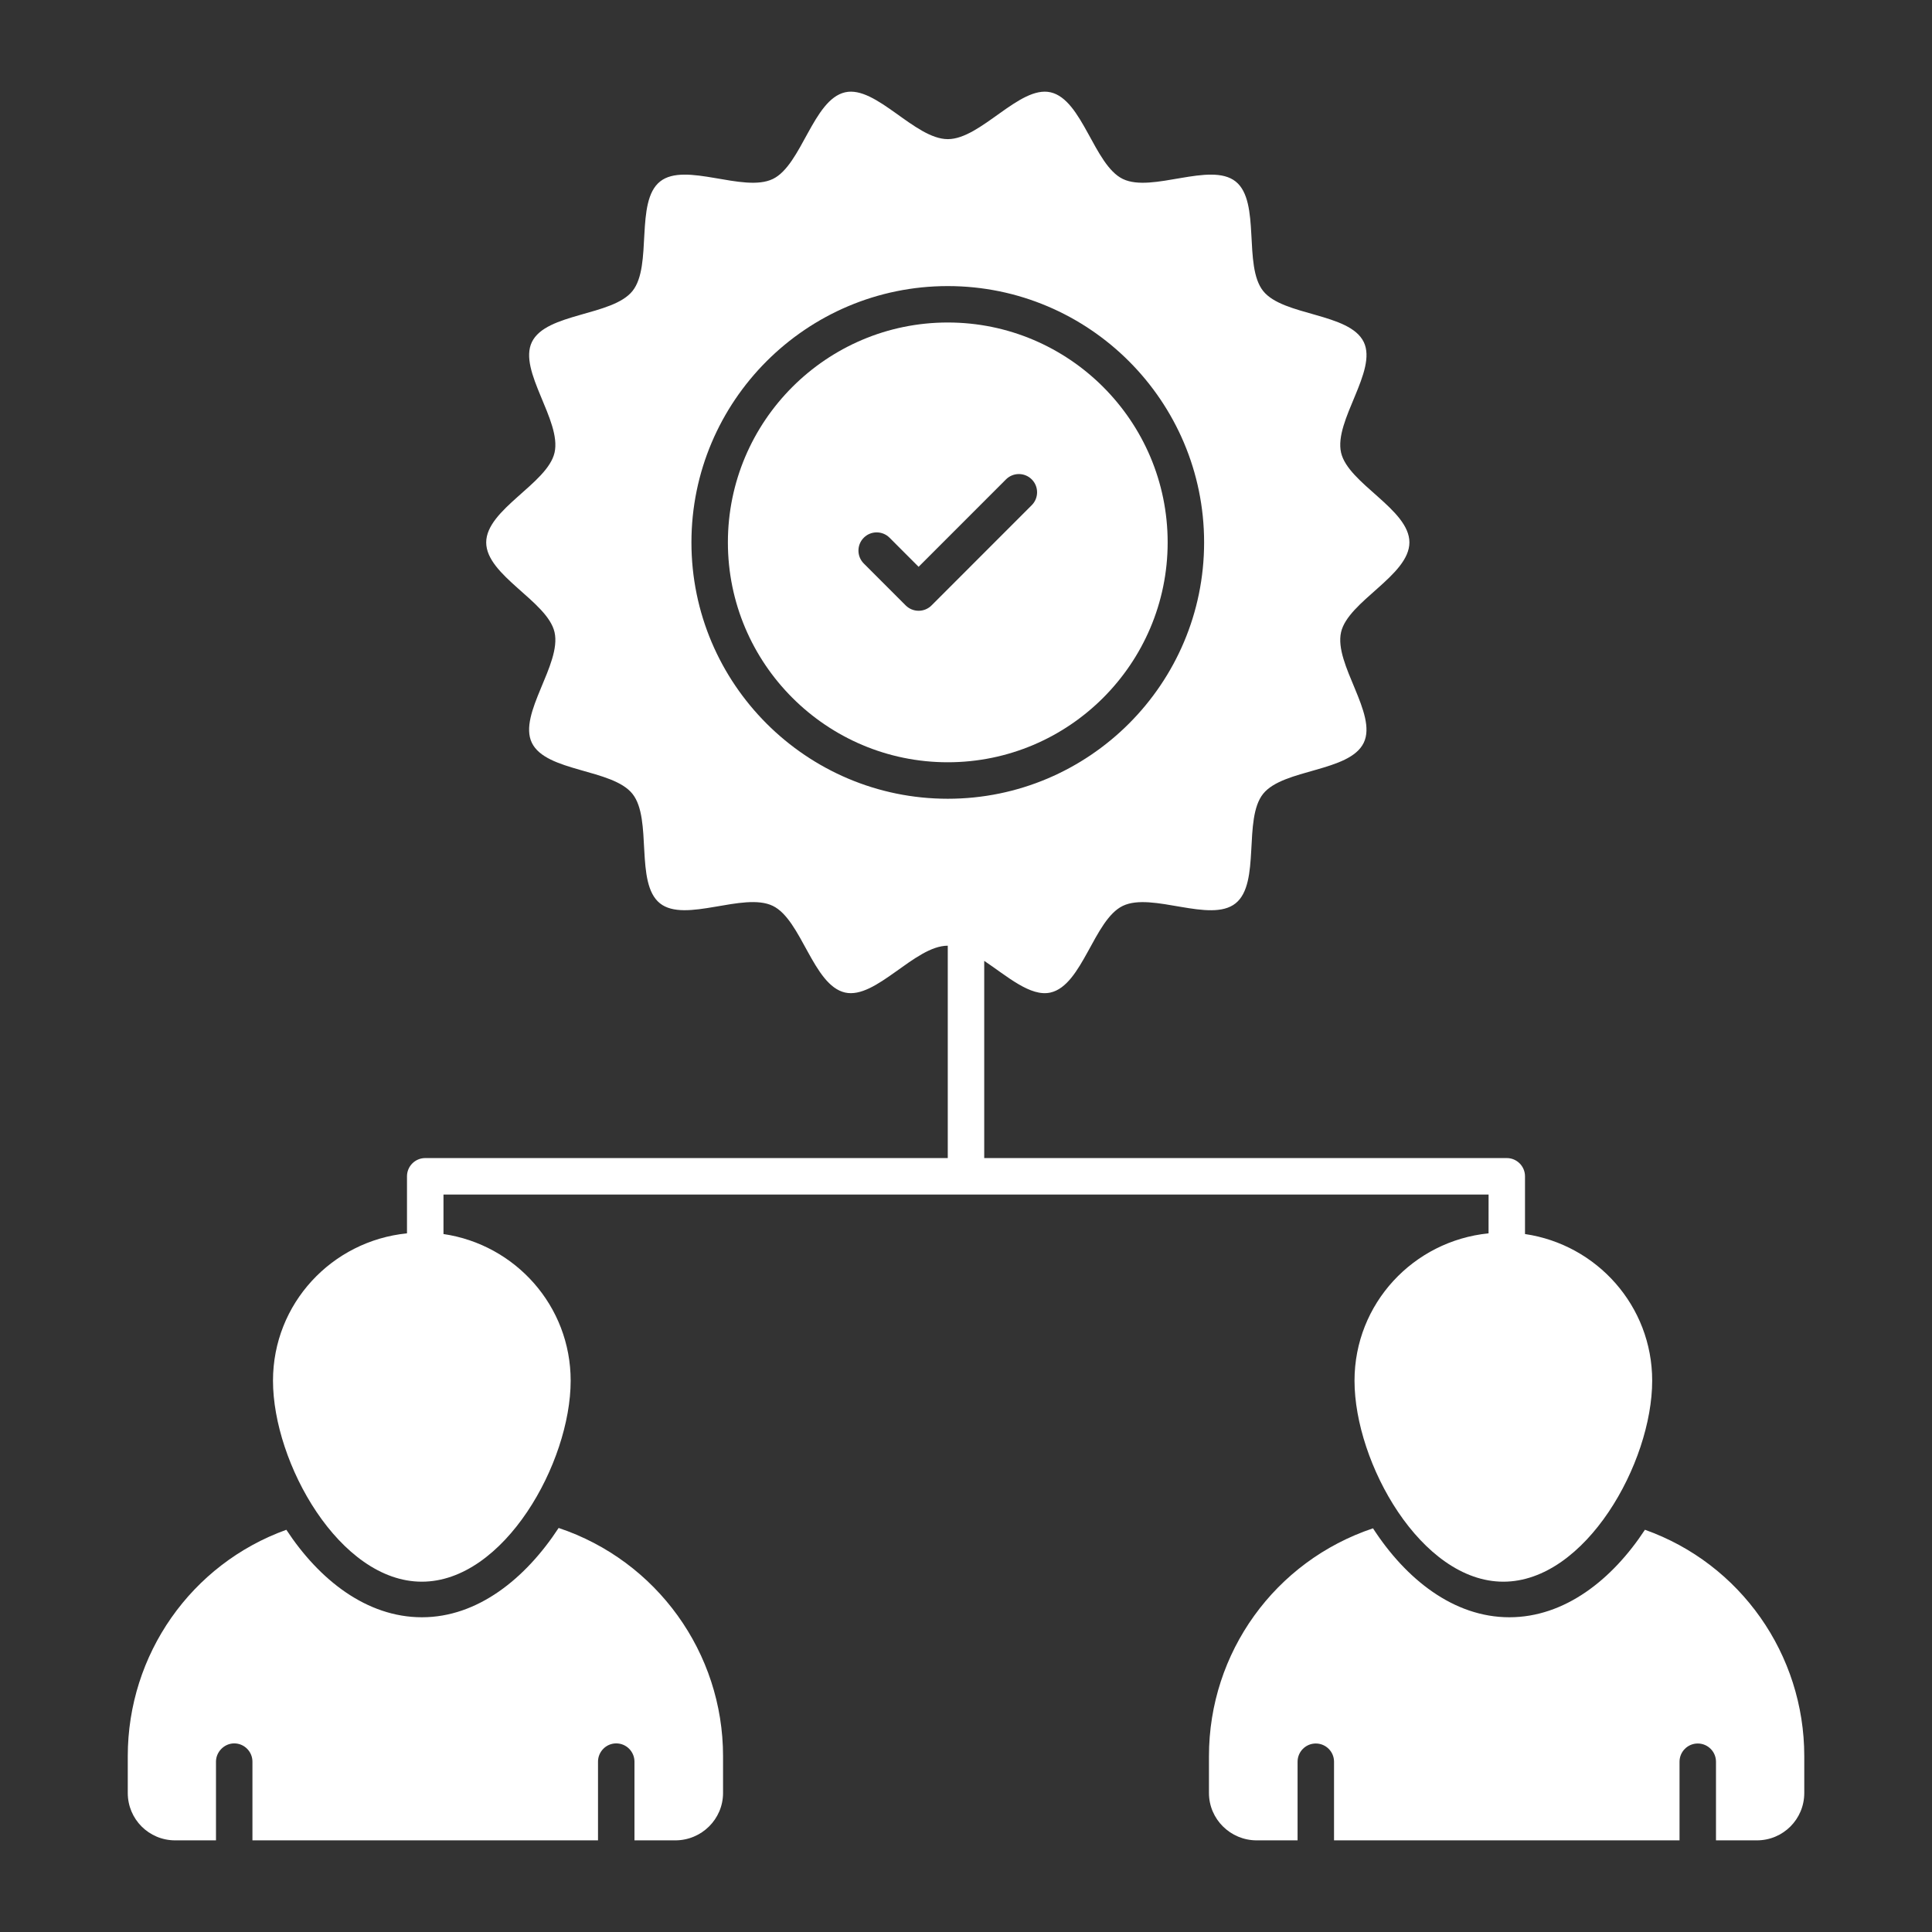
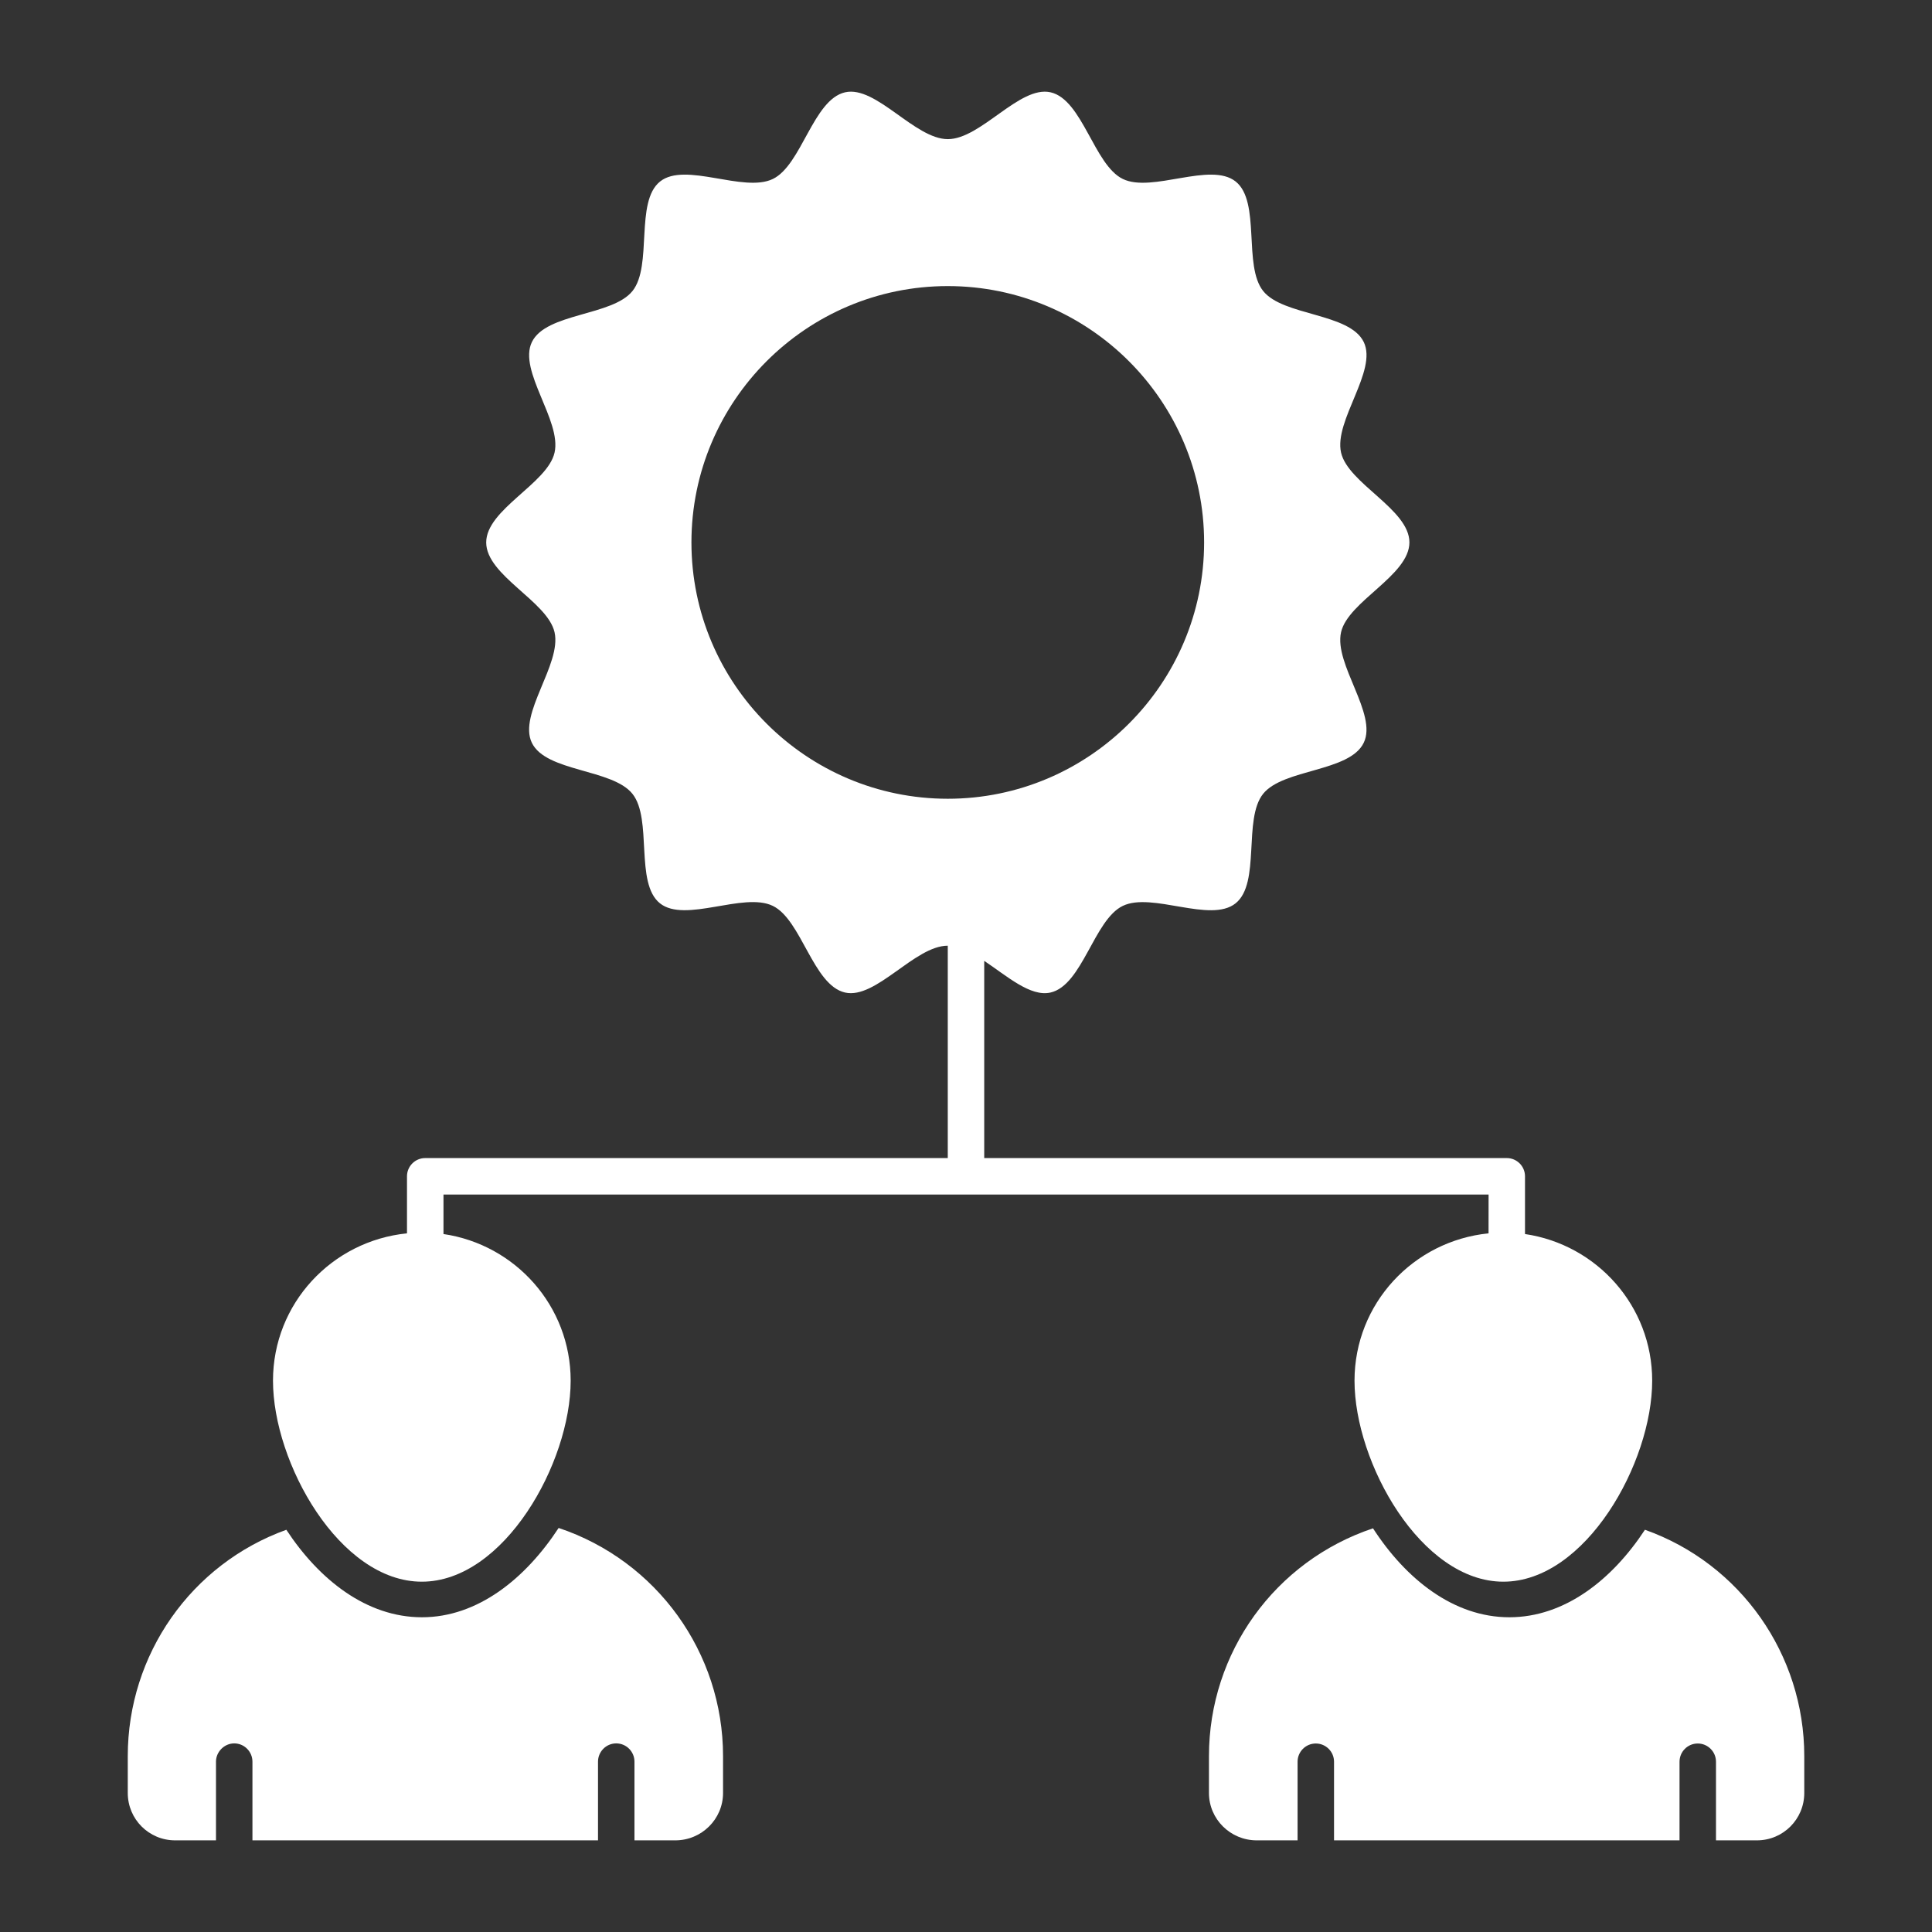
<svg xmlns="http://www.w3.org/2000/svg" id="Layer_1" height="300" viewBox="0 0 53 53" width="300" version="1.1">
  <rect x="0" y="0" width="53" height="53" fill="#333333" stroke="none" />
  <g width="100%" height="100%" transform="matrix(1,0,0,1,0,0)">
    <g>
      <path d="m15.325 41.916c-.91 1.39-2.22 2.45-3.75 2.45-1.52 0-2.82-1.03-3.72-2.4-2.61.94-4.35 3.42-4.35 6.21v1.01c0 .72.58 1.3 1.3 1.3h1.12v-2.16c0-.27.23-.5.5-.5.28 0 .5.23.5.5v2.16h9.48v-2.16c0-.27.22-.5.5-.5s.5.23.5.5v2.16h1.12c.72 0 1.31-.58 1.31-1.3v-1.01c-0-2.84-1.82-5.36-4.51-6.26z" fill="#ffffff" fill-opacity="1" data-original-color="#000000ff" stroke="none" stroke-opacity="1" />
      <path d="m45.125 41.966c-.9 1.37-2.2 2.4-3.72 2.4-1.53 0-2.84-1.05-3.74-2.44-2.69.9-4.5 3.41-4.5 6.25v1.01c0 .72.59 1.3 1.31 1.3h1.121v-2.157c0-.276.224-.5.5-.5s.5.224.5.5v2.157h9.478v-2.157c0-.276.224-.5.5-.5s.5.224.5.5v2.157h1.122c.72 0 1.3-.58 1.3-1.3v-1.01c-0-2.79-1.75-5.28-4.37-6.21z" fill="#ffffff" fill-opacity="1" data-original-color="#000000ff" stroke="none" stroke-opacity="1" />
      <path d="m40.835 33.834c-2.061.207-3.677 1.926-3.677 4.042 0 2.255 1.828 5.514 4.083 5.514 2.255 0 4.083-3.259 4.083-5.514 0-2.051-1.518-3.733-3.489-4.023v-1.584c0-.276-.224-.5-.5-.5h-14.335v-5.41c.629.421 1.268.994 1.818.869.877-.199 1.192-1.996 1.983-2.377.804-.388 2.404.482 3.094-.07.694-.554.201-2.309.755-3.003.552-.691 2.373-.597 2.761-1.402.382-.791-.822-2.156-.622-3.033.193-.849 1.875-1.556 1.875-2.464 0-.908-1.682-1.614-1.875-2.463-.199-.877 1.004-2.241.623-3.032-.388-.804-2.209-.711-2.76-1.401-.554-.694-.06-2.448-.754-3.003-.691-.552-2.291.318-3.095-.07-.791-.382-1.106-2.178-1.983-2.378-.849-.193-1.911 1.285-2.818 1.285-.908 0-1.969-1.478-2.818-1.285-.877.199-1.192 1.996-1.983 2.378-.804.388-2.404-.482-3.094.07-.694.554-.201 2.309-.755 3.002-.552.691-2.373.598-2.761 1.402-.382.791.822 2.156.622 3.033-.193.849-1.875 1.556-1.875 2.464 0 .908 1.682 1.614 1.875 2.463.199.877-1.004 2.241-.623 3.032.388.804 2.209.711 2.76 1.401.554.694.06 2.448.754 3.003.691.552 2.291-.318 3.095.07.791.382 1.106 2.178 1.983 2.378.849.193 1.911-1.285 2.818-1.285v5.826h-14.335c-.276 0-.5.224-.5.5v1.565c-2.061.207-3.676 1.926-3.676 4.042 0 2.255 1.828 5.514 4.083 5.514 2.255 0 4.083-3.259 4.083-5.514 0-2.052-1.518-3.733-3.489-4.023v-1.084h14.335 14.335zm-14.835-11.922c-3.878 0-7.032-3.154-7.032-7.032s3.154-7.032 7.032-7.032 7.032 3.154 7.032 7.032-3.154 7.032-7.032 7.032z" fill="#ffffff" fill-opacity="1" data-original-color="#000000ff" stroke="none" stroke-opacity="1" />
-       <path d="m26 8.847c-3.326 0-6.032 2.706-6.032 6.032s2.706 6.032 6.032 6.032 6.032-2.706 6.032-6.032-2.706-6.032-6.032-6.032zm2.305 5.01-2.751 2.752c-.094.094-.221.146-.354.146s-.26-.053-.354-.146l-1.15-1.151c-.195-.195-.195-.512 0-.707s.512-.195.707 0l.797.798 2.397-2.398c.195-.195.512-.195.707 0s.195.512-0.0.707z" fill="#ffffff" fill-opacity="1" data-original-color="#000000ff" stroke="none" stroke-opacity="1" />
    </g>
  </g>
</svg>